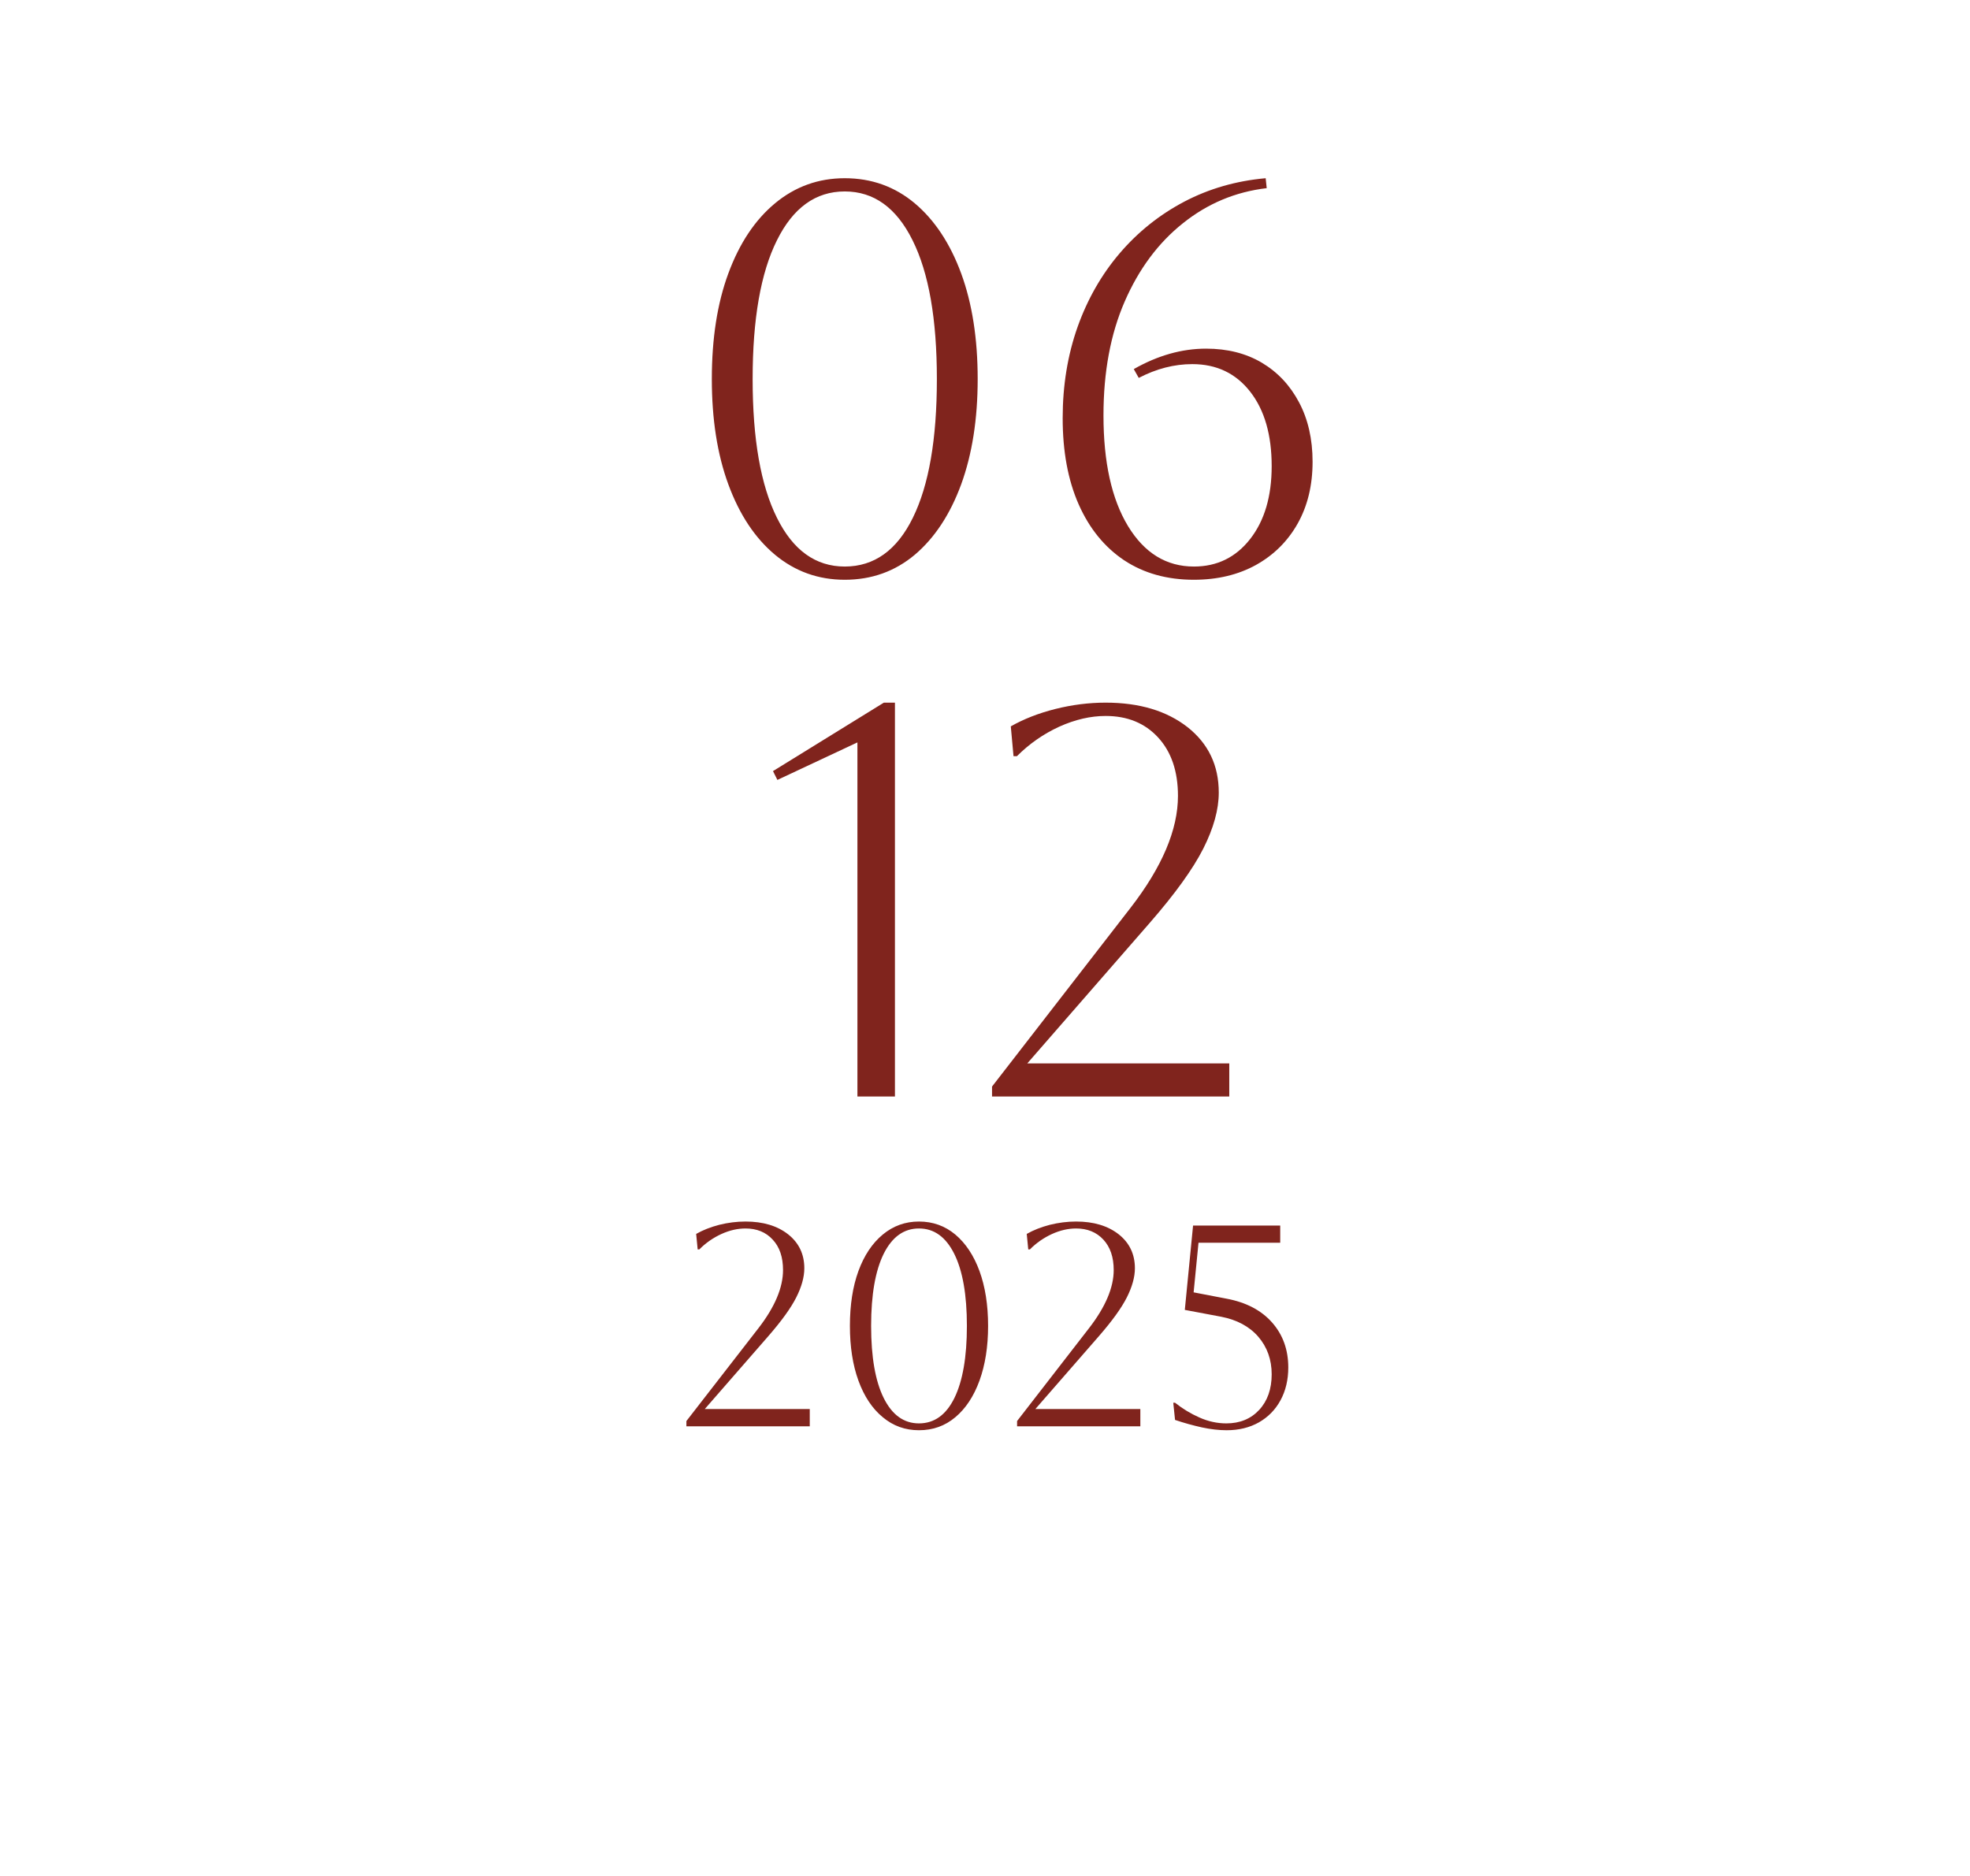
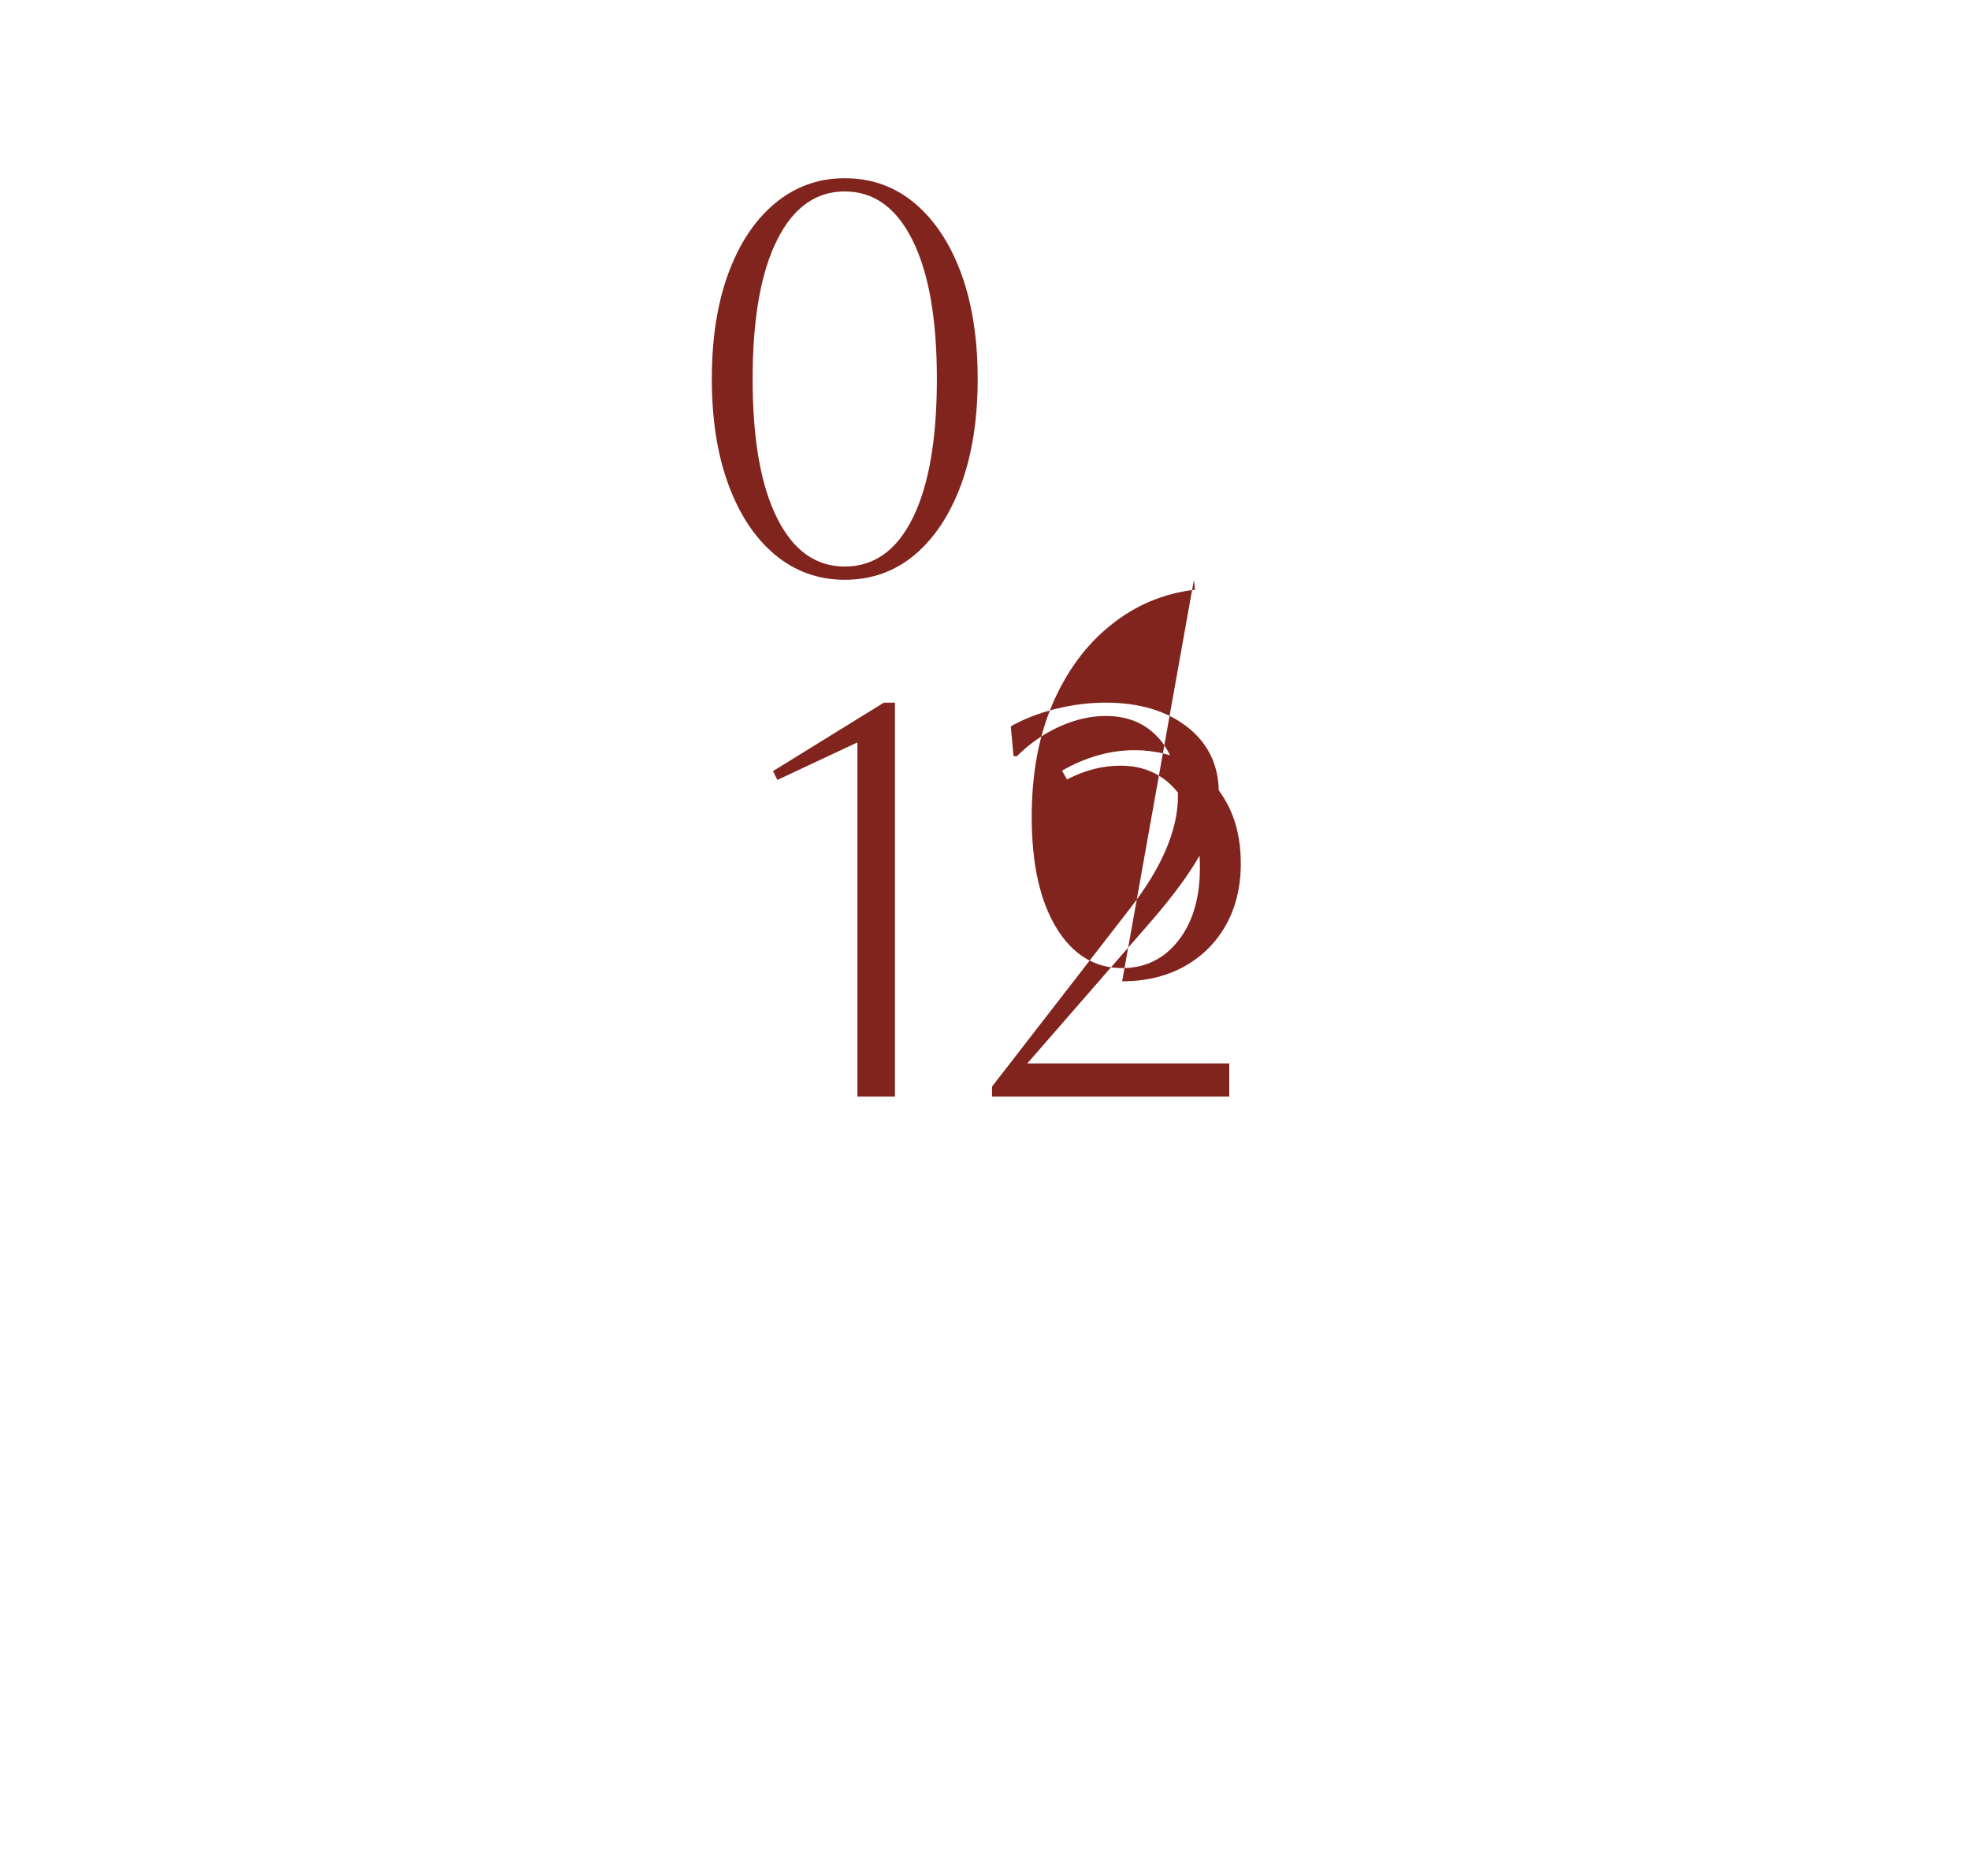
<svg xmlns="http://www.w3.org/2000/svg" xml:space="preserve" width="210mm" height="200mm" version="1.1" style="shape-rendering:geometricPrecision; text-rendering:geometricPrecision; image-rendering:optimizeQuality; fill-rule:evenodd; clip-rule:evenodd" viewBox="0 0 21000 20000">
  <defs>
    <style type="text/css"> .fil0 {fill:#80241D;fill-rule:nonzero} </style>
  </defs>
  <g id="Слой_x0020_1">
-     <path class="fil0" d="M7588 4041c0,-431 58,-807 176,-1126 118,-320 283,-569 497,-747 214,-178 462,-268 744,-268 286,0 535,90 747,268 211,178 376,427 494,747 117,319 176,695 176,1126 0,427 -59,802 -176,1123 -118,321 -283,571 -494,750 -212,178 -461,267 -747,267 -282,0 -530,-89 -744,-267 -214,-179 -379,-429 -497,-750 -118,-321 -176,-696 -176,-1123zm435 0c0,639 86,1132 259,1479 172,347 413,520 723,520 313,0 556,-173 726,-520 171,-347 256,-840 256,-1479 0,-639 -86,-1132 -259,-1479 -172,-347 -413,-521 -723,-521 -310,0 -551,174 -723,521 -173,347 -259,840 -259,1479zm4704 2140c-286,0 -534,-69 -744,-208 -209,-140 -371,-339 -485,-597 -114,-259 -170,-565 -170,-918 0,-349 53,-672 158,-970 106,-298 256,-561 450,-788 194,-227 424,-411 688,-550 265,-139 554,-222 868,-250l11 106c-333,39 -631,164 -893,374 -263,209 -470,488 -621,835 -151,347 -226,751 -226,1214 0,498 87,891 261,1179 175,288 409,432 703,432 247,0 447,-98 600,-294 153,-196 229,-455 229,-776 0,-333 -76,-598 -229,-794 -153,-196 -359,-294 -617,-294 -193,0 -383,49 -571,147l-53 -94c255,-145 512,-218 771,-218 227,0 425,50 594,150 168,100 300,240 396,421 96,180 145,392 145,635 0,251 -53,470 -159,659 -106,188 -254,335 -444,441 -190,105 -411,158 -662,158zm-3587 5509l0 -3775 -853 400 -47 -94 1182 -730 118 0 0 4199 -400 0zm1435 0l0 -106 1476 -1905c337,-435 506,-833 506,-1194 0,-262 -71,-470 -212,-623 -141,-153 -327,-229 -559,-229 -160,0 -325,38 -494,114 -168,77 -319,182 -452,315l-36 0 -29 -318c137,-78 295,-140 473,-185 179,-45 358,-68 538,-68 361,0 652,88 874,262 221,175 332,407 332,697 0,180 -55,379 -165,597 -110,217 -300,481 -570,791l-1306 1499 2153 0 0 353 -2529 0z" />
-     <path class="fil0" d="M7317 15206l0 -56 768 -990c175,-226 262,-433 262,-620 0,-137 -36,-245 -110,-324 -73,-80 -170,-119 -290,-119 -84,0 -169,19 -257,59 -87,40 -166,94 -235,164l-18 0 -16 -165c72,-41 154,-73 246,-97 93,-23 186,-35 280,-35 188,0 339,46 454,136 115,91 173,212 173,362 0,94 -29,198 -86,311 -57,113 -156,250 -296,411l-679 779 1119 0 0 184 -1315 0zm1743 -1070c0,-224 30,-419 91,-586 61,-166 147,-295 259,-388 111,-92 239,-139 386,-139 149,0 278,47 388,139 110,93 196,222 257,388 61,167 92,362 92,586 0,222 -31,416 -92,584 -61,167 -147,297 -257,389 -110,93 -239,139 -388,139 -147,0 -275,-46 -386,-139 -112,-92 -198,-222 -259,-389 -61,-168 -91,-362 -91,-584zm226 0c0,332 45,588 134,768 90,181 215,271 376,271 163,0 289,-90 378,-271 88,-180 133,-436 133,-768 0,-332 -45,-589 -135,-769 -90,-180 -215,-270 -376,-270 -161,0 -286,90 -376,270 -89,180 -134,437 -134,769zm1556 1070l0 -56 767 -990c175,-226 263,-433 263,-620 0,-137 -37,-245 -110,-324 -74,-80 -171,-119 -291,-119 -83,0 -169,19 -257,59 -87,40 -166,94 -235,164l-18 0 -16 -165c72,-41 154,-73 246,-97 93,-23 186,-35 280,-35 188,0 339,46 454,136 115,91 173,212 173,362 0,94 -29,198 -86,311 -57,113 -156,250 -296,411l-679 779 1119 0 0 184 -1314 0zm1684 -251c79,63 166,116 259,157 94,42 190,63 288,63 144,0 261,-48 350,-144 88,-95 133,-222 133,-379 0,-157 -48,-290 -142,-400 -95,-110 -227,-181 -396,-214l-388 -73 88 -899 929 0 0 183 -871 0 -52 529 349 67c210,39 372,124 487,254 115,130 173,290 173,480 0,132 -28,249 -83,350 -55,101 -132,179 -230,235 -99,56 -214,84 -344,84 -82,0 -169,-10 -263,-30 -94,-21 -190,-47 -287,-80l-19 -183 19 0z" />
+     <path class="fil0" d="M7588 4041c0,-431 58,-807 176,-1126 118,-320 283,-569 497,-747 214,-178 462,-268 744,-268 286,0 535,90 747,268 211,178 376,427 494,747 117,319 176,695 176,1126 0,427 -59,802 -176,1123 -118,321 -283,571 -494,750 -212,178 -461,267 -747,267 -282,0 -530,-89 -744,-267 -214,-179 -379,-429 -497,-750 -118,-321 -176,-696 -176,-1123zm435 0c0,639 86,1132 259,1479 172,347 413,520 723,520 313,0 556,-173 726,-520 171,-347 256,-840 256,-1479 0,-639 -86,-1132 -259,-1479 -172,-347 -413,-521 -723,-521 -310,0 -551,174 -723,521 -173,347 -259,840 -259,1479zm4704 2140l11 106c-333,39 -631,164 -893,374 -263,209 -470,488 -621,835 -151,347 -226,751 -226,1214 0,498 87,891 261,1179 175,288 409,432 703,432 247,0 447,-98 600,-294 153,-196 229,-455 229,-776 0,-333 -76,-598 -229,-794 -153,-196 -359,-294 -617,-294 -193,0 -383,49 -571,147l-53 -94c255,-145 512,-218 771,-218 227,0 425,50 594,150 168,100 300,240 396,421 96,180 145,392 145,635 0,251 -53,470 -159,659 -106,188 -254,335 -444,441 -190,105 -411,158 -662,158zm-3587 5509l0 -3775 -853 400 -47 -94 1182 -730 118 0 0 4199 -400 0zm1435 0l0 -106 1476 -1905c337,-435 506,-833 506,-1194 0,-262 -71,-470 -212,-623 -141,-153 -327,-229 -559,-229 -160,0 -325,38 -494,114 -168,77 -319,182 -452,315l-36 0 -29 -318c137,-78 295,-140 473,-185 179,-45 358,-68 538,-68 361,0 652,88 874,262 221,175 332,407 332,697 0,180 -55,379 -165,597 -110,217 -300,481 -570,791l-1306 1499 2153 0 0 353 -2529 0z" />
  </g>
</svg>